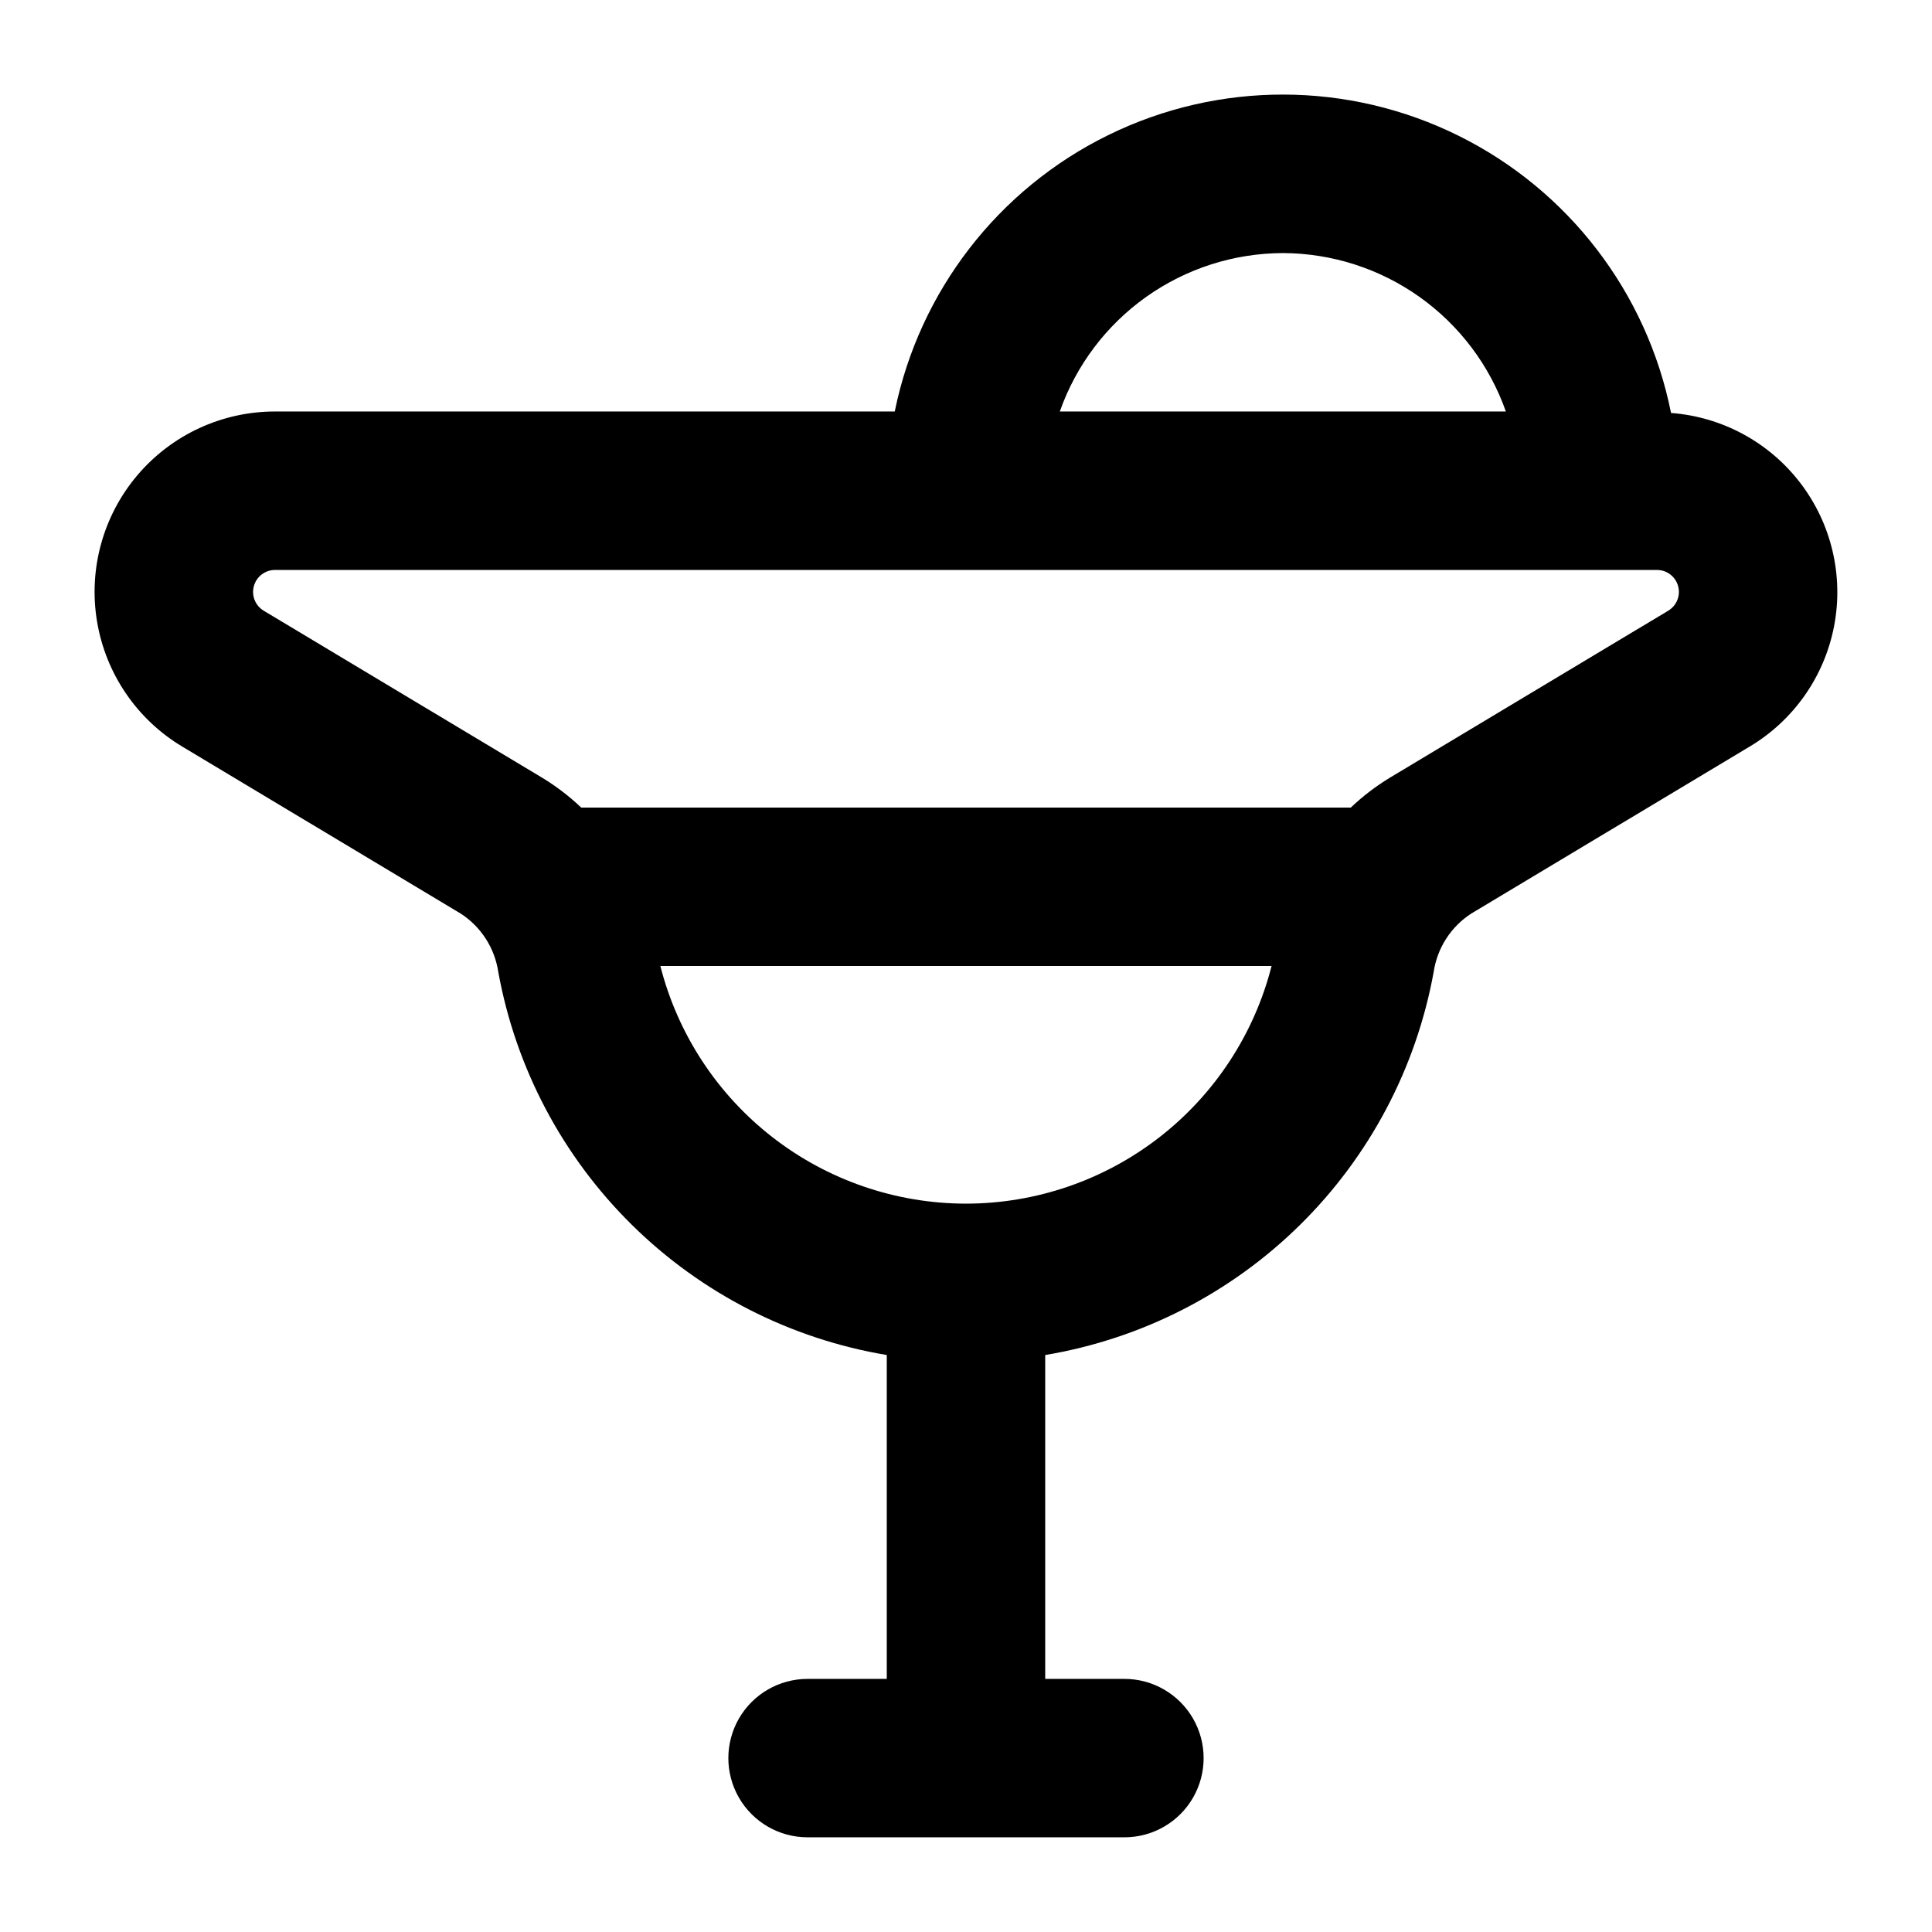
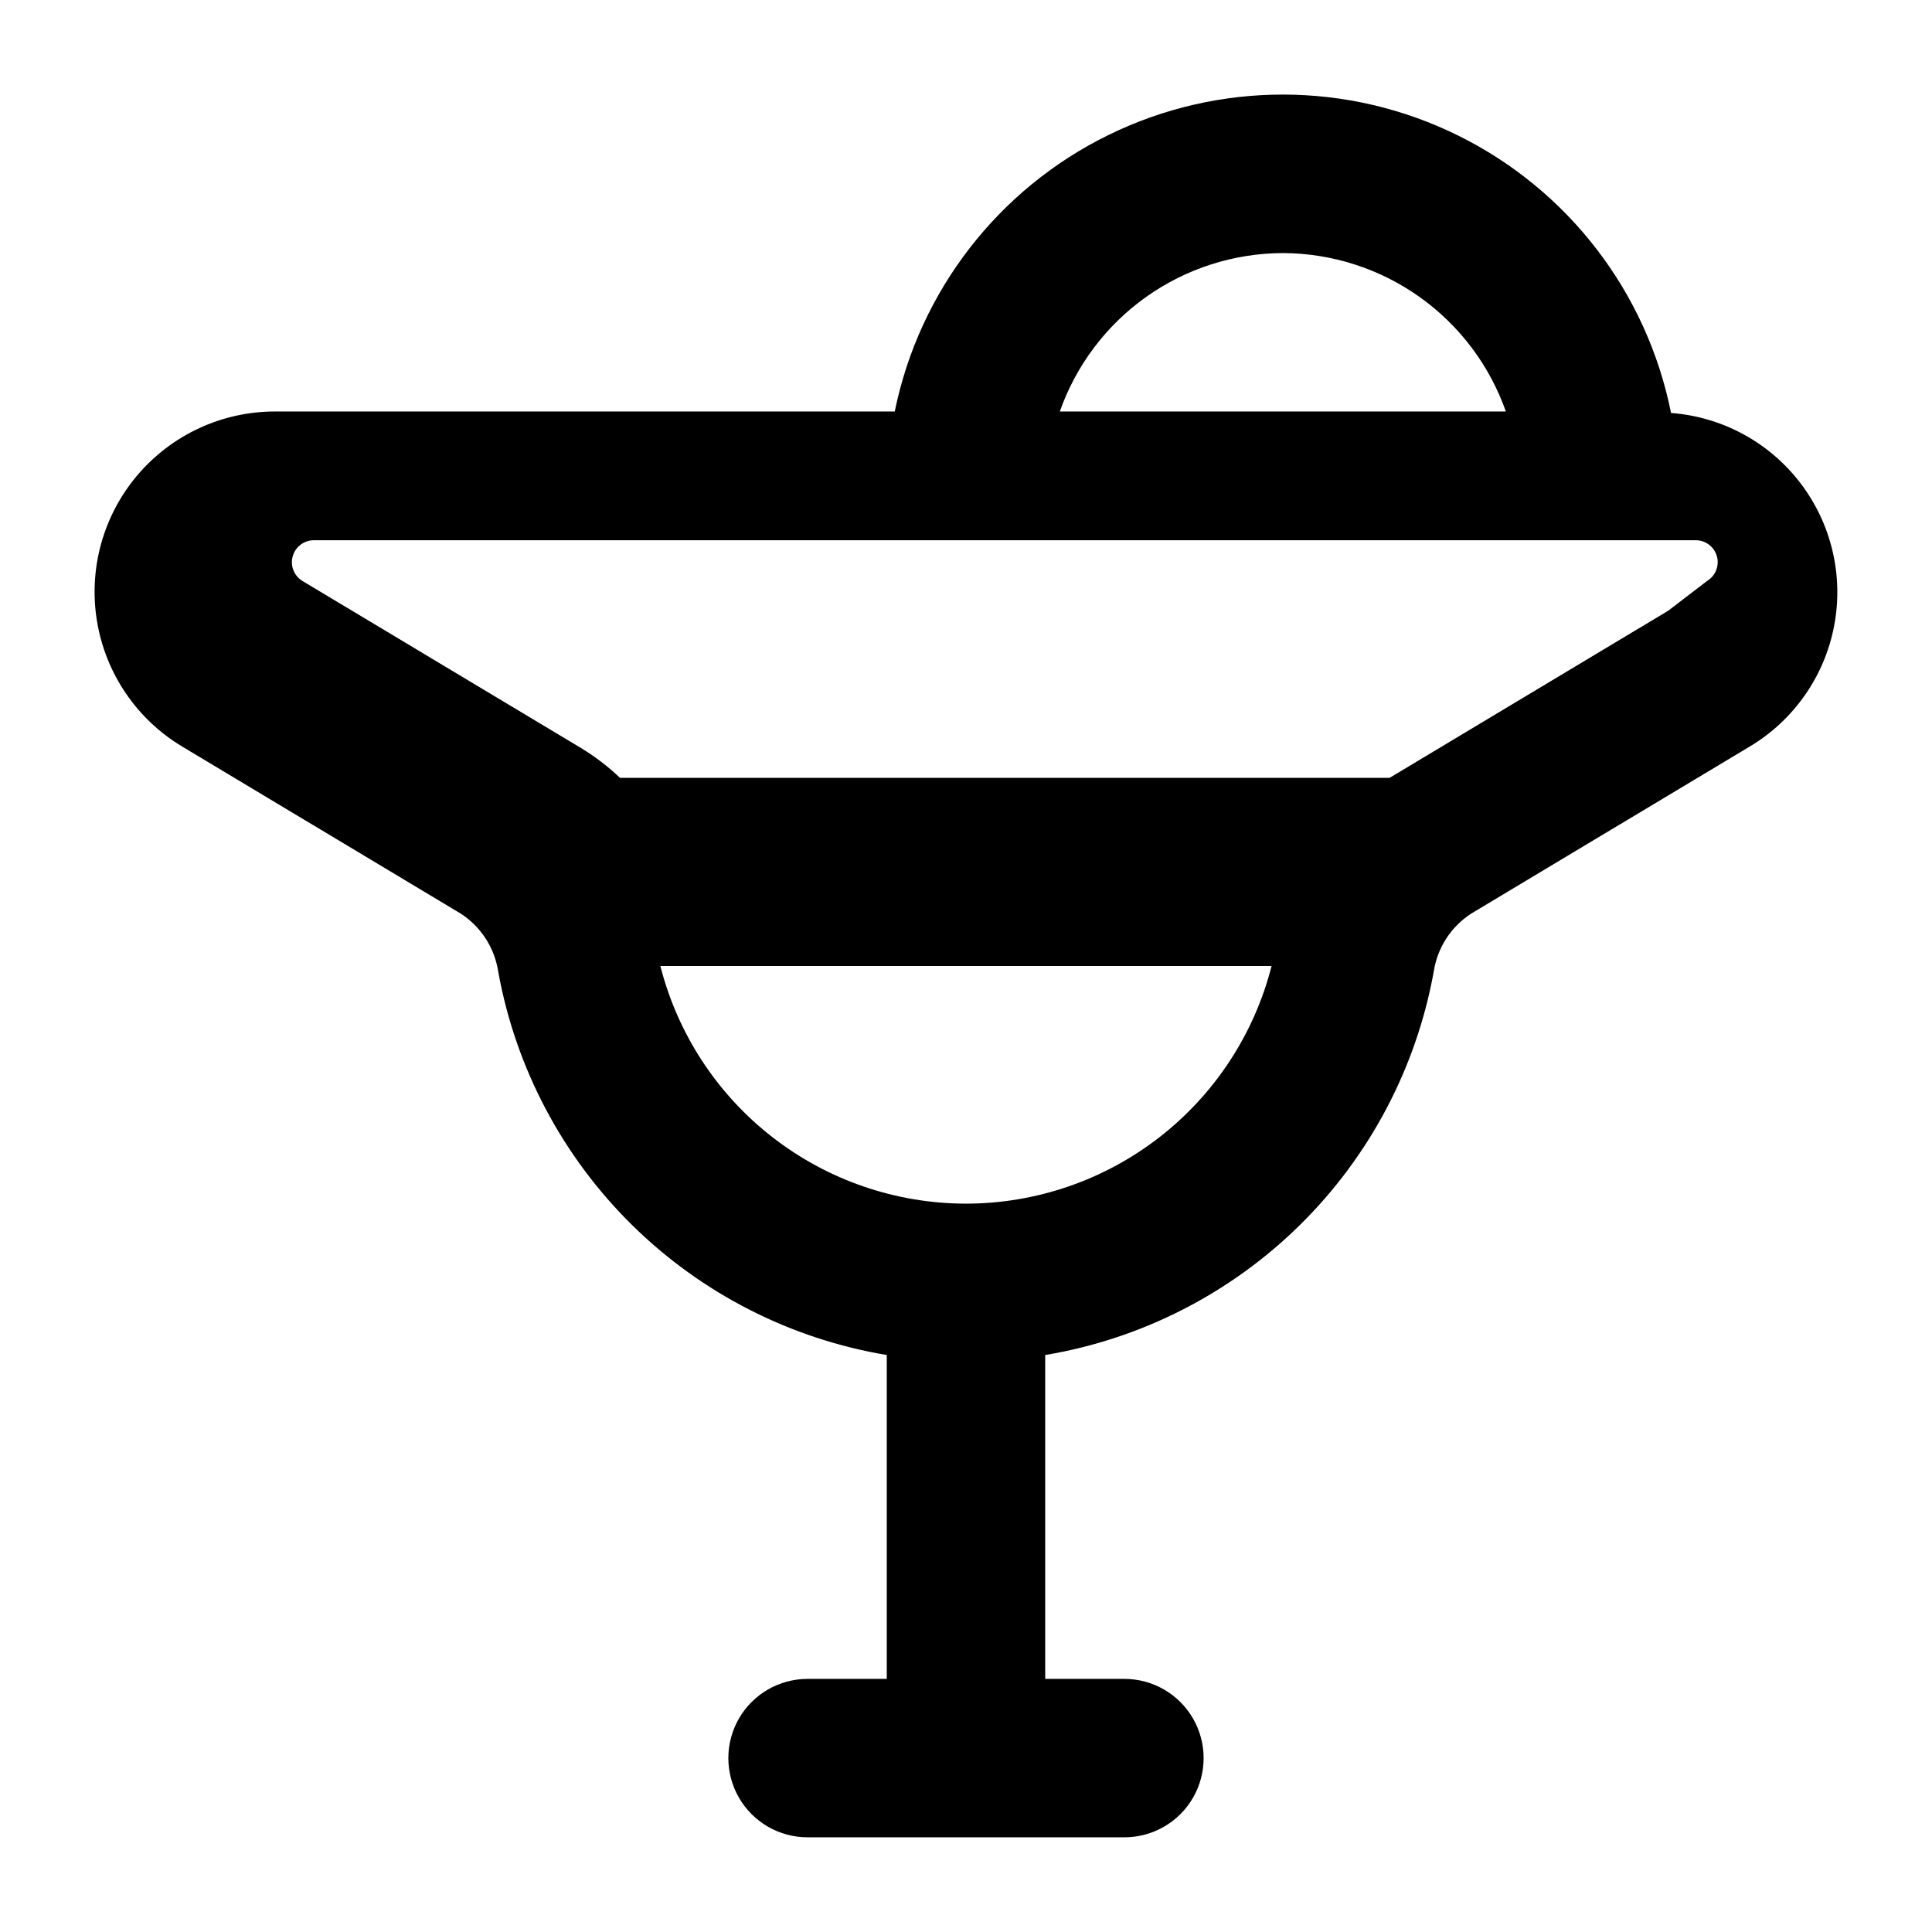
<svg xmlns="http://www.w3.org/2000/svg" fill="#000000" width="800px" height="800px" version="1.1" viewBox="144 144 512 512">
-   <path d="m586.84 253.43c-6.383-31.926-27.219-59.078-56.402-73.504-29.184-14.426-63.41-14.488-92.648-0.168-29.238 14.316-50.172 41.395-56.672 73.293h-164.23c-14.039-0.008-27.375 6.16-36.461 16.863-9.086 10.703-13.008 24.859-10.723 38.711 2.285 13.855 10.543 26.004 22.586 33.223l73.801 44.258c5.387 3.492 9.016 9.129 9.961 15.477 4.629 25.461 17 48.867 35.426 67.035 18.426 18.168 42.004 30.207 67.527 34.477v85.828h-20.992c-7.5 0-14.43 4.004-18.18 10.496-3.75 6.496-3.75 14.5 0 20.992 3.75 6.496 10.68 10.496 18.18 10.496h83.969c7.496 0 14.43-4 18.18-10.496 3.75-6.492 3.75-14.496 0-20.992-3.75-6.492-10.684-10.496-18.18-10.496h-20.992v-85.828c25.52-4.269 49.102-16.312 67.527-34.48 18.426-18.168 30.797-41.582 35.422-67.039 0.945-6.352 4.574-11.988 9.965-15.477l73.781-44.25c11.664-6.961 19.805-18.574 22.367-31.914 2.566-13.344-0.688-27.145-8.941-37.934-8.254-10.793-20.723-17.543-34.27-18.562zm-102.88-42.363c12.984 0.039 25.633 4.098 36.215 11.613 10.586 7.519 18.582 18.125 22.895 30.371h-118.21c4.312-12.246 12.309-22.852 22.891-30.371 10.586-7.516 23.234-11.574 36.215-11.613zm-83.965 251.91c-18.578-0.012-36.625-6.207-51.289-17.609-14.668-11.402-25.117-27.367-29.703-45.367h161.98-0.004c-4.586 18-15.035 33.965-29.703 45.367-14.664 11.402-32.711 17.598-51.285 17.609zm186.1-157.13-73.82 44.277-0.02 0.02c-3.699 2.25-7.148 4.891-10.285 7.875h-203.94c-3.144-2.992-6.602-5.637-10.312-7.894l-73.84-44.281c-2.234-1.352-3.297-4.027-2.594-6.543 0.699-2.519 2.992-4.258 5.606-4.258h366.21c2.617-0.004 4.914 1.738 5.613 4.262 0.699 2.519-0.375 5.199-2.621 6.539z" />
+   <path d="m586.84 253.43c-6.383-31.926-27.219-59.078-56.402-73.504-29.184-14.426-63.41-14.488-92.648-0.168-29.238 14.316-50.172 41.395-56.672 73.293h-164.23c-14.039-0.008-27.375 6.16-36.461 16.863-9.086 10.703-13.008 24.859-10.723 38.711 2.285 13.855 10.543 26.004 22.586 33.223l73.801 44.258c5.387 3.492 9.016 9.129 9.961 15.477 4.629 25.461 17 48.867 35.426 67.035 18.426 18.168 42.004 30.207 67.527 34.477v85.828h-20.992c-7.5 0-14.43 4.004-18.18 10.496-3.75 6.496-3.75 14.5 0 20.992 3.75 6.496 10.68 10.496 18.18 10.496h83.969c7.496 0 14.43-4 18.18-10.496 3.75-6.492 3.75-14.496 0-20.992-3.75-6.492-10.684-10.496-18.18-10.496h-20.992v-85.828c25.52-4.269 49.102-16.312 67.527-34.48 18.426-18.168 30.797-41.582 35.422-67.039 0.945-6.352 4.574-11.988 9.965-15.477l73.781-44.25c11.664-6.961 19.805-18.574 22.367-31.914 2.566-13.344-0.688-27.145-8.941-37.934-8.254-10.793-20.723-17.543-34.27-18.562zm-102.88-42.363c12.984 0.039 25.633 4.098 36.215 11.613 10.586 7.519 18.582 18.125 22.895 30.371h-118.21c4.312-12.246 12.309-22.852 22.891-30.371 10.586-7.516 23.234-11.574 36.215-11.613zm-83.965 251.91c-18.578-0.012-36.625-6.207-51.289-17.609-14.668-11.402-25.117-27.367-29.703-45.367h161.98-0.004c-4.586 18-15.035 33.965-29.703 45.367-14.664 11.402-32.711 17.598-51.285 17.609zm186.1-157.13-73.82 44.277-0.02 0.02h-203.94c-3.144-2.992-6.602-5.637-10.312-7.894l-73.84-44.281c-2.234-1.352-3.297-4.027-2.594-6.543 0.699-2.519 2.992-4.258 5.606-4.258h366.21c2.617-0.004 4.914 1.738 5.613 4.262 0.699 2.519-0.375 5.199-2.621 6.539z" />
</svg>